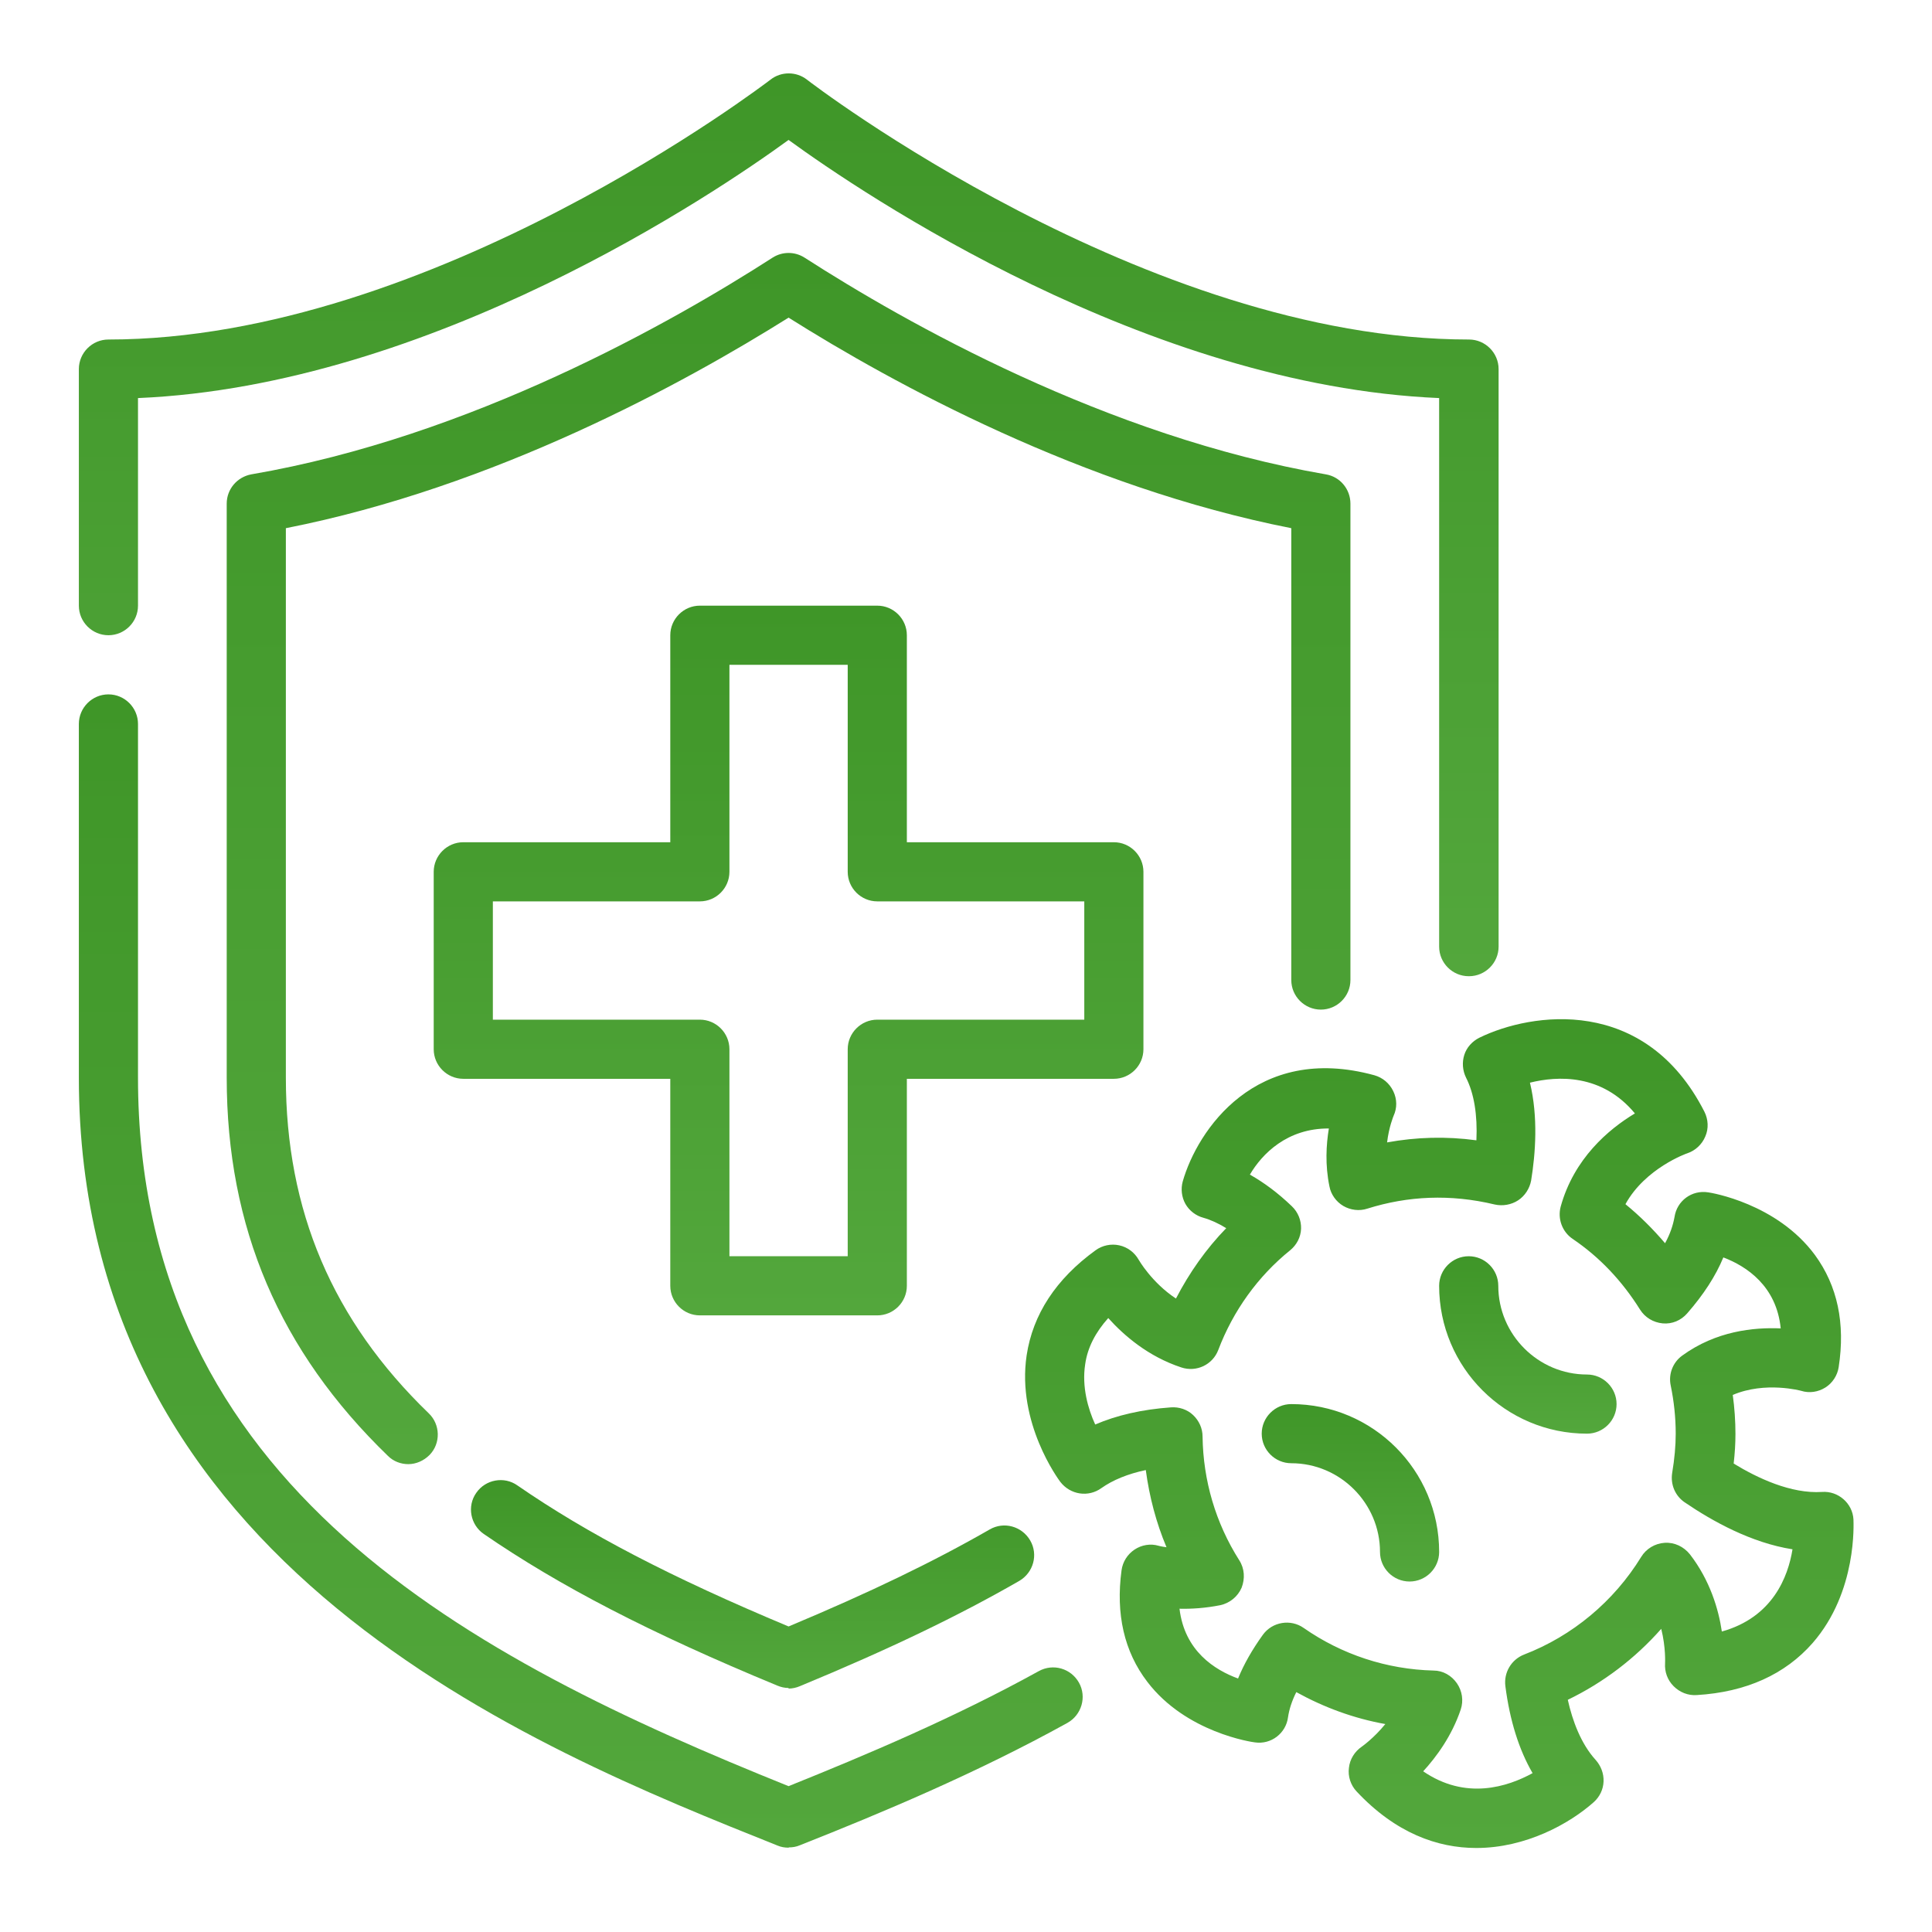
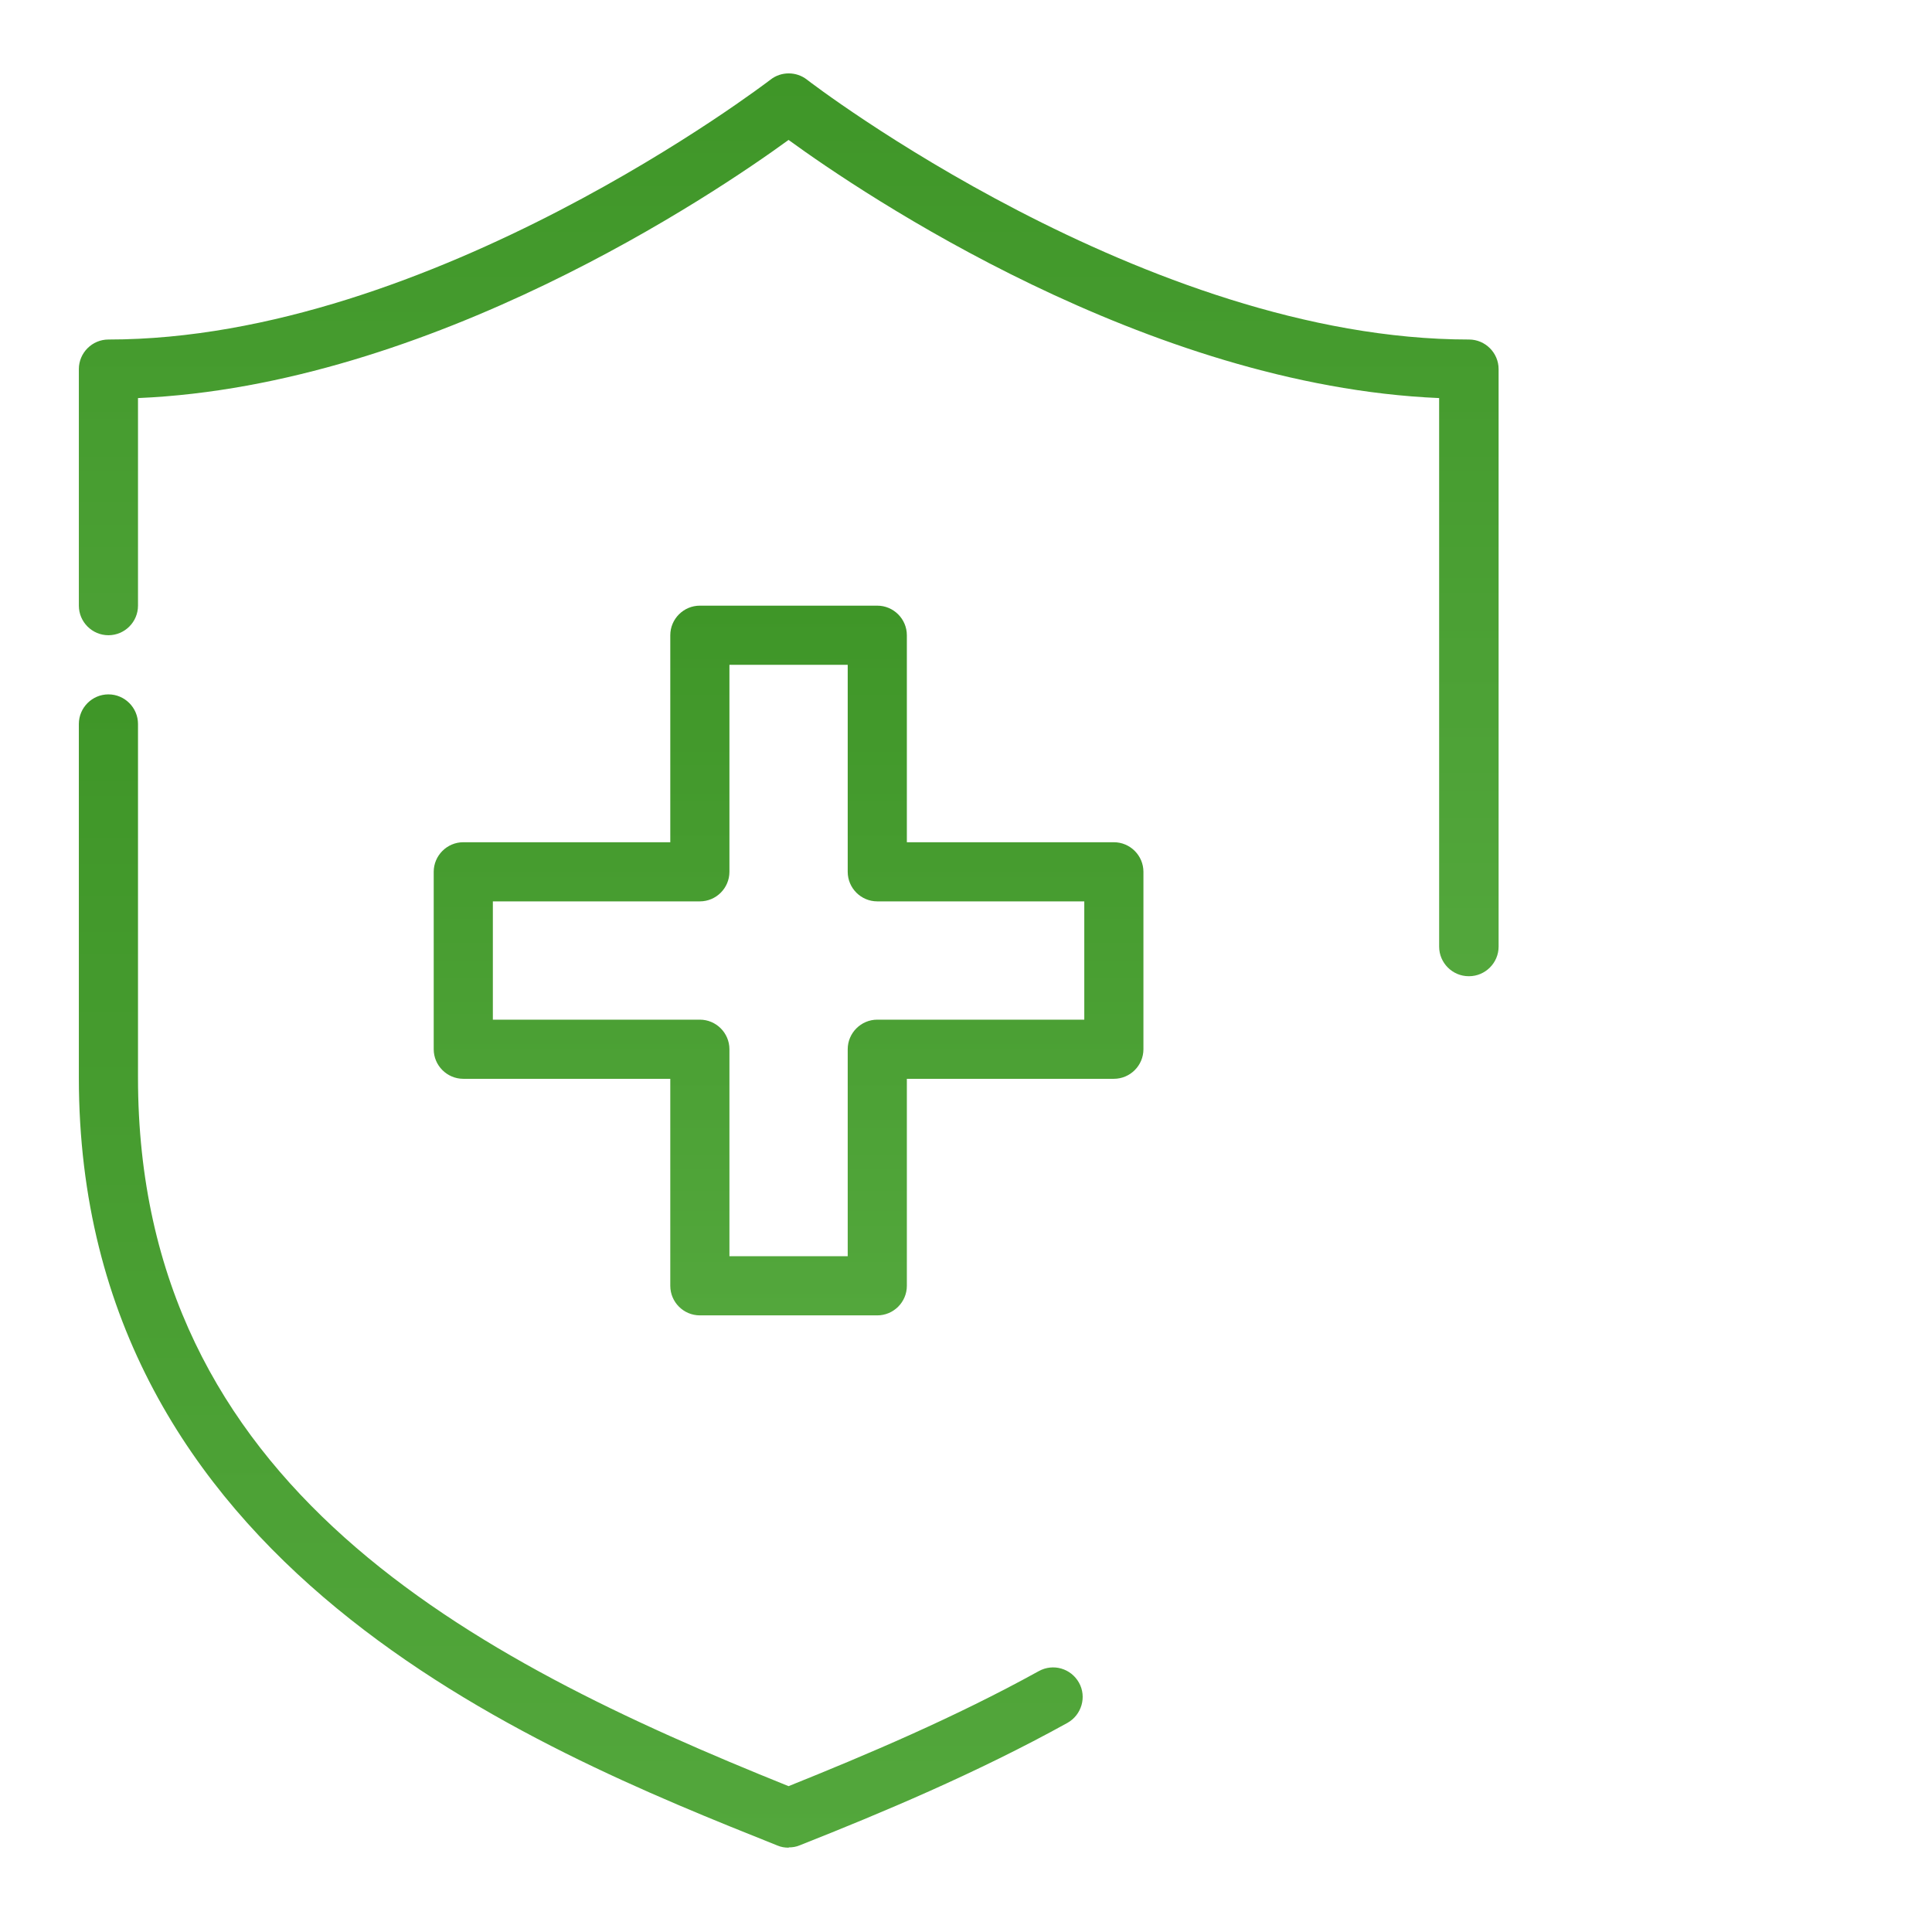
<svg xmlns="http://www.w3.org/2000/svg" width="49" height="49" viewBox="0 0 49 49" fill="none">
  <path d="M20 46.861C19.902 46.861 19.812 46.846 19.723 46.809C13.527 44.334 2 39.721 2 27.331V18.361C2 17.949 2.337 17.611 2.75 17.611C3.163 17.611 3.5 17.949 3.5 18.361V27.331C3.5 37.704 11.967 42.069 20 45.301C21.957 44.514 24.215 43.561 26.345 42.384C26.712 42.181 27.163 42.316 27.365 42.676C27.567 43.036 27.433 43.494 27.073 43.696C24.77 44.971 22.348 45.984 20.285 46.801C20.195 46.839 20.105 46.854 20.008 46.854L20 46.861Z" fill="url(#paint0_linear_4330_8597)" />
  <path d="M37.25 24.759C36.837 24.759 36.5 24.421 36.5 24.009V10.096C29.075 9.781 21.875 4.914 20 3.549C18.125 4.914 10.925 9.781 3.5 10.096V15.361C3.5 15.774 3.163 16.111 2.75 16.111C2.337 16.111 2 15.774 2 15.361V9.361C2 8.949 2.337 8.611 2.75 8.611C10.947 8.611 19.453 2.086 19.543 2.019C19.812 1.809 20.195 1.809 20.465 2.019C20.547 2.086 29.06 8.611 37.258 8.611C37.67 8.611 38.008 8.949 38.008 9.361V24.009C38.008 24.421 37.67 24.759 37.258 24.759H37.25Z" fill="url(#paint1_linear_4330_8597)" />
-   <path d="M20 42.811C19.902 42.811 19.805 42.789 19.715 42.751C16.483 41.416 14.188 40.224 12.268 38.904C11.93 38.671 11.84 38.199 12.08 37.861C12.312 37.524 12.785 37.434 13.123 37.674C14.893 38.896 17.023 40.006 20 41.251C22.062 40.389 23.69 39.601 25.1 38.791C25.46 38.581 25.918 38.709 26.128 39.069C26.337 39.429 26.21 39.886 25.85 40.096C24.312 40.981 22.55 41.829 20.285 42.766C20.195 42.804 20.098 42.826 20 42.826V42.811Z" fill="url(#paint2_linear_4330_8597)" />
-   <path d="M10.355 37.134C10.168 37.134 9.98 37.066 9.838 36.924C7.093 34.269 5.75 31.134 5.75 27.331V12.774C5.75 12.406 6.013 12.099 6.372 12.031C11.93 11.079 17.045 8.176 19.595 6.534C19.843 6.376 20.157 6.376 20.405 6.534C22.955 8.176 28.062 11.071 33.627 12.031C33.987 12.091 34.25 12.406 34.25 12.774V24.856C34.25 25.269 33.913 25.606 33.5 25.606C33.087 25.606 32.75 25.269 32.75 24.856V13.396C27.455 12.354 22.655 9.729 20 8.056C17.345 9.721 12.545 12.354 7.25 13.396V27.331C7.25 30.706 8.435 33.489 10.873 35.844C11.172 36.129 11.18 36.609 10.895 36.901C10.745 37.051 10.55 37.134 10.355 37.134Z" fill="url(#paint3_linear_4330_8597)" />
  <path d="M22.25 33.361H17.75C17.337 33.361 17 33.024 17 32.611V27.361H11.75C11.338 27.361 11 27.024 11 26.611V22.111C11 21.699 11.338 21.361 11.75 21.361H17V16.111C17 15.699 17.337 15.361 17.75 15.361H22.25C22.663 15.361 23 15.699 23 16.111V21.361H28.25C28.663 21.361 29 21.699 29 22.111V26.611C29 27.024 28.663 27.361 28.25 27.361H23V32.611C23 33.024 22.663 33.361 22.25 33.361ZM18.5 31.861H21.5V26.611C21.5 26.199 21.837 25.861 22.25 25.861H27.5V22.861H22.25C21.837 22.861 21.5 22.524 21.5 22.111V16.861H18.5V22.111C18.5 22.524 18.163 22.861 17.75 22.861H12.5V25.861H17.75C18.163 25.861 18.5 26.199 18.5 26.611V31.861Z" fill="url(#paint4_linear_4330_8597)" />
-   <path d="M37.438 46.869C36.462 46.869 35.398 46.494 34.407 45.436C34.258 45.279 34.182 45.054 34.212 44.836C34.235 44.619 34.355 44.424 34.542 44.296C34.542 44.296 34.843 44.086 35.135 43.726C34.34 43.584 33.583 43.306 32.877 42.916C32.765 43.141 32.697 43.351 32.667 43.554C32.615 43.959 32.24 44.251 31.828 44.191C31.76 44.184 30.08 43.944 29.098 42.654C28.512 41.889 28.295 40.936 28.445 39.826C28.475 39.609 28.595 39.421 28.775 39.301C28.955 39.181 29.18 39.144 29.383 39.204C29.383 39.204 29.457 39.226 29.585 39.241C29.323 38.619 29.15 37.959 29.06 37.284C28.602 37.381 28.22 37.539 27.935 37.741C27.605 37.981 27.148 37.914 26.892 37.584C26.848 37.524 25.782 36.091 26.038 34.374C26.195 33.339 26.78 32.439 27.785 31.711C27.957 31.584 28.183 31.539 28.385 31.584C28.595 31.629 28.775 31.764 28.88 31.951C28.88 31.951 29.21 32.529 29.825 32.934C30.163 32.281 30.59 31.674 31.1 31.149C30.905 31.029 30.71 30.939 30.523 30.886C30.328 30.834 30.163 30.706 30.065 30.534C29.968 30.361 29.945 30.151 29.997 29.964C30.365 28.674 31.85 26.446 34.858 27.271C35.068 27.331 35.24 27.474 35.337 27.676C35.435 27.879 35.435 28.104 35.345 28.299C35.345 28.299 35.225 28.584 35.18 28.974C35.922 28.839 36.672 28.816 37.445 28.921C37.475 28.276 37.385 27.729 37.182 27.331C37.093 27.151 37.078 26.941 37.138 26.754C37.197 26.566 37.34 26.409 37.52 26.319C38.84 25.674 41.72 25.239 43.227 28.194C43.325 28.389 43.34 28.621 43.25 28.824C43.167 29.026 42.995 29.184 42.792 29.251C42.785 29.251 41.727 29.626 41.225 30.541C41.593 30.841 41.922 31.171 42.23 31.531C42.358 31.299 42.432 31.074 42.47 30.864C42.53 30.459 42.905 30.174 43.325 30.241C43.392 30.249 45.065 30.519 46.032 31.831C46.602 32.611 46.805 33.564 46.633 34.674C46.602 34.884 46.475 35.079 46.295 35.191C46.115 35.304 45.89 35.341 45.68 35.274C45.68 35.274 44.773 35.026 43.947 35.379C43.992 35.709 44.015 36.039 44.015 36.369C44.015 36.609 44 36.856 43.97 37.119C44.57 37.486 45.425 37.891 46.212 37.839C46.617 37.809 46.985 38.124 47.008 38.536C47.008 38.611 47.112 40.366 45.972 41.671C45.275 42.466 44.285 42.916 43.032 42.991C42.815 43.006 42.605 42.924 42.447 42.766C42.29 42.609 42.215 42.399 42.23 42.181C42.23 42.181 42.252 41.791 42.133 41.311C41.472 42.061 40.663 42.676 39.763 43.111C39.883 43.651 40.1 44.229 40.468 44.634C40.602 44.784 40.678 44.979 40.67 45.181C40.663 45.384 40.572 45.571 40.422 45.706C39.807 46.254 38.697 46.869 37.445 46.869H37.438ZM36.087 44.919C37.175 45.669 38.24 45.316 38.87 44.971C38.525 44.379 38.292 43.636 38.18 42.766C38.135 42.421 38.33 42.091 38.653 41.964C39.883 41.491 40.932 40.614 41.623 39.489C41.75 39.279 41.975 39.144 42.222 39.129C42.47 39.114 42.703 39.226 42.86 39.421C43.37 40.081 43.587 40.816 43.67 41.379C44.96 41.019 45.35 39.991 45.462 39.294C44.413 39.129 43.43 38.581 42.725 38.101C42.485 37.936 42.365 37.651 42.41 37.359C42.47 36.999 42.5 36.669 42.5 36.361C42.5 35.949 42.455 35.536 42.373 35.139C42.312 34.854 42.425 34.554 42.665 34.381C43.52 33.759 44.472 33.661 45.163 33.691C45.057 32.619 44.3 32.116 43.708 31.891C43.513 32.364 43.205 32.836 42.792 33.309C42.635 33.489 42.41 33.586 42.17 33.564C41.93 33.541 41.72 33.414 41.593 33.211C41.142 32.491 40.572 31.884 39.883 31.419C39.62 31.239 39.5 30.909 39.583 30.601C39.92 29.386 40.79 28.644 41.465 28.239C40.625 27.226 39.5 27.286 38.803 27.459C39.013 28.329 38.945 29.251 38.833 29.941C38.795 30.144 38.675 30.331 38.502 30.444C38.33 30.556 38.112 30.594 37.91 30.549C36.785 30.279 35.705 30.331 34.678 30.654C34.475 30.721 34.25 30.691 34.07 30.586C33.89 30.481 33.755 30.294 33.718 30.091C33.605 29.544 33.635 29.034 33.703 28.621C32.645 28.614 32.008 29.266 31.7 29.791C32.06 29.994 32.413 30.256 32.765 30.594C32.922 30.744 33.005 30.954 32.998 31.164C32.99 31.381 32.885 31.576 32.72 31.711C31.902 32.371 31.273 33.249 30.898 34.239C30.755 34.614 30.343 34.809 29.96 34.681C29.12 34.404 28.505 33.871 28.108 33.429C27.785 33.789 27.582 34.179 27.523 34.599C27.433 35.176 27.598 35.739 27.777 36.129C28.317 35.896 28.962 35.746 29.698 35.694C29.9 35.679 30.11 35.746 30.26 35.889C30.41 36.031 30.5 36.226 30.5 36.436C30.515 37.546 30.83 38.626 31.43 39.571C31.565 39.781 31.58 40.036 31.49 40.269C31.392 40.494 31.19 40.659 30.95 40.711C30.575 40.786 30.215 40.809 29.915 40.801C30.043 41.874 30.808 42.354 31.4 42.571C31.55 42.204 31.76 41.836 32.03 41.461C32.27 41.131 32.735 41.056 33.065 41.289C34.032 41.964 35.172 42.339 36.358 42.369C36.597 42.369 36.815 42.496 36.95 42.691C37.085 42.886 37.123 43.134 37.047 43.359C36.822 44.026 36.432 44.559 36.087 44.934V44.919Z" fill="url(#paint5_linear_4330_8597)" />
-   <path d="M40.25 36.361C38.18 36.361 36.5 34.681 36.5 32.611C36.5 32.199 36.837 31.861 37.25 31.861C37.663 31.861 38 32.199 38 32.611C38 33.849 39.013 34.861 40.25 34.861C40.663 34.861 41 35.199 41 35.611C41 36.024 40.663 36.361 40.25 36.361Z" fill="url(#paint6_linear_4330_8597)" />
-   <path d="M35.75 40.111C35.337 40.111 35 39.774 35 39.361C35 38.124 33.987 37.111 32.75 37.111C32.337 37.111 32 36.774 32 36.361C32 35.949 32.337 35.611 32.75 35.611C34.82 35.611 36.5 37.291 36.5 39.361C36.5 39.774 36.163 40.111 35.75 40.111Z" fill="url(#paint7_linear_4330_8597)" />
  <defs>
    <linearGradient id="paint0_linear_4330_8597" x1="14.73" y1="17.611" x2="14.73" y2="46.861" gradientUnits="userSpaceOnUse">
      <stop stop-color="#3F9628" />
      <stop offset="1" stop-color="#53A73C" />
    </linearGradient>
    <linearGradient id="paint1_linear_4330_8597" x1="20.004" y1="1.861" x2="20.004" y2="24.759" gradientUnits="userSpaceOnUse">
      <stop stop-color="#3F9628" />
      <stop offset="1" stop-color="#53A73C" />
    </linearGradient>
    <linearGradient id="paint2_linear_4330_8597" x1="19.087" y1="37.539" x2="19.087" y2="42.826" gradientUnits="userSpaceOnUse">
      <stop stop-color="#3F9628" />
      <stop offset="1" stop-color="#53A73C" />
    </linearGradient>
    <linearGradient id="paint3_linear_4330_8597" x1="20" y1="6.416" x2="20" y2="37.134" gradientUnits="userSpaceOnUse">
      <stop stop-color="#3F9628" />
      <stop offset="1" stop-color="#53A73C" />
    </linearGradient>
    <linearGradient id="paint4_linear_4330_8597" x1="20" y1="15.361" x2="20" y2="33.361" gradientUnits="userSpaceOnUse">
      <stop stop-color="#3F9628" />
      <stop offset="1" stop-color="#53A73C" />
    </linearGradient>
    <linearGradient id="paint5_linear_4330_8597" x1="36.504" y1="25.849" x2="36.504" y2="46.869" gradientUnits="userSpaceOnUse">
      <stop stop-color="#3F9628" />
      <stop offset="1" stop-color="#53A73C" />
    </linearGradient>
    <linearGradient id="paint6_linear_4330_8597" x1="38.75" y1="31.861" x2="38.75" y2="36.361" gradientUnits="userSpaceOnUse">
      <stop stop-color="#3F9628" />
      <stop offset="1" stop-color="#53A73C" />
    </linearGradient>
    <linearGradient id="paint7_linear_4330_8597" x1="34.25" y1="35.611" x2="34.25" y2="40.111" gradientUnits="userSpaceOnUse">
      <stop stop-color="#3F9628" />
      <stop offset="1" stop-color="#53A73C" />
    </linearGradient>
  </defs>
</svg>